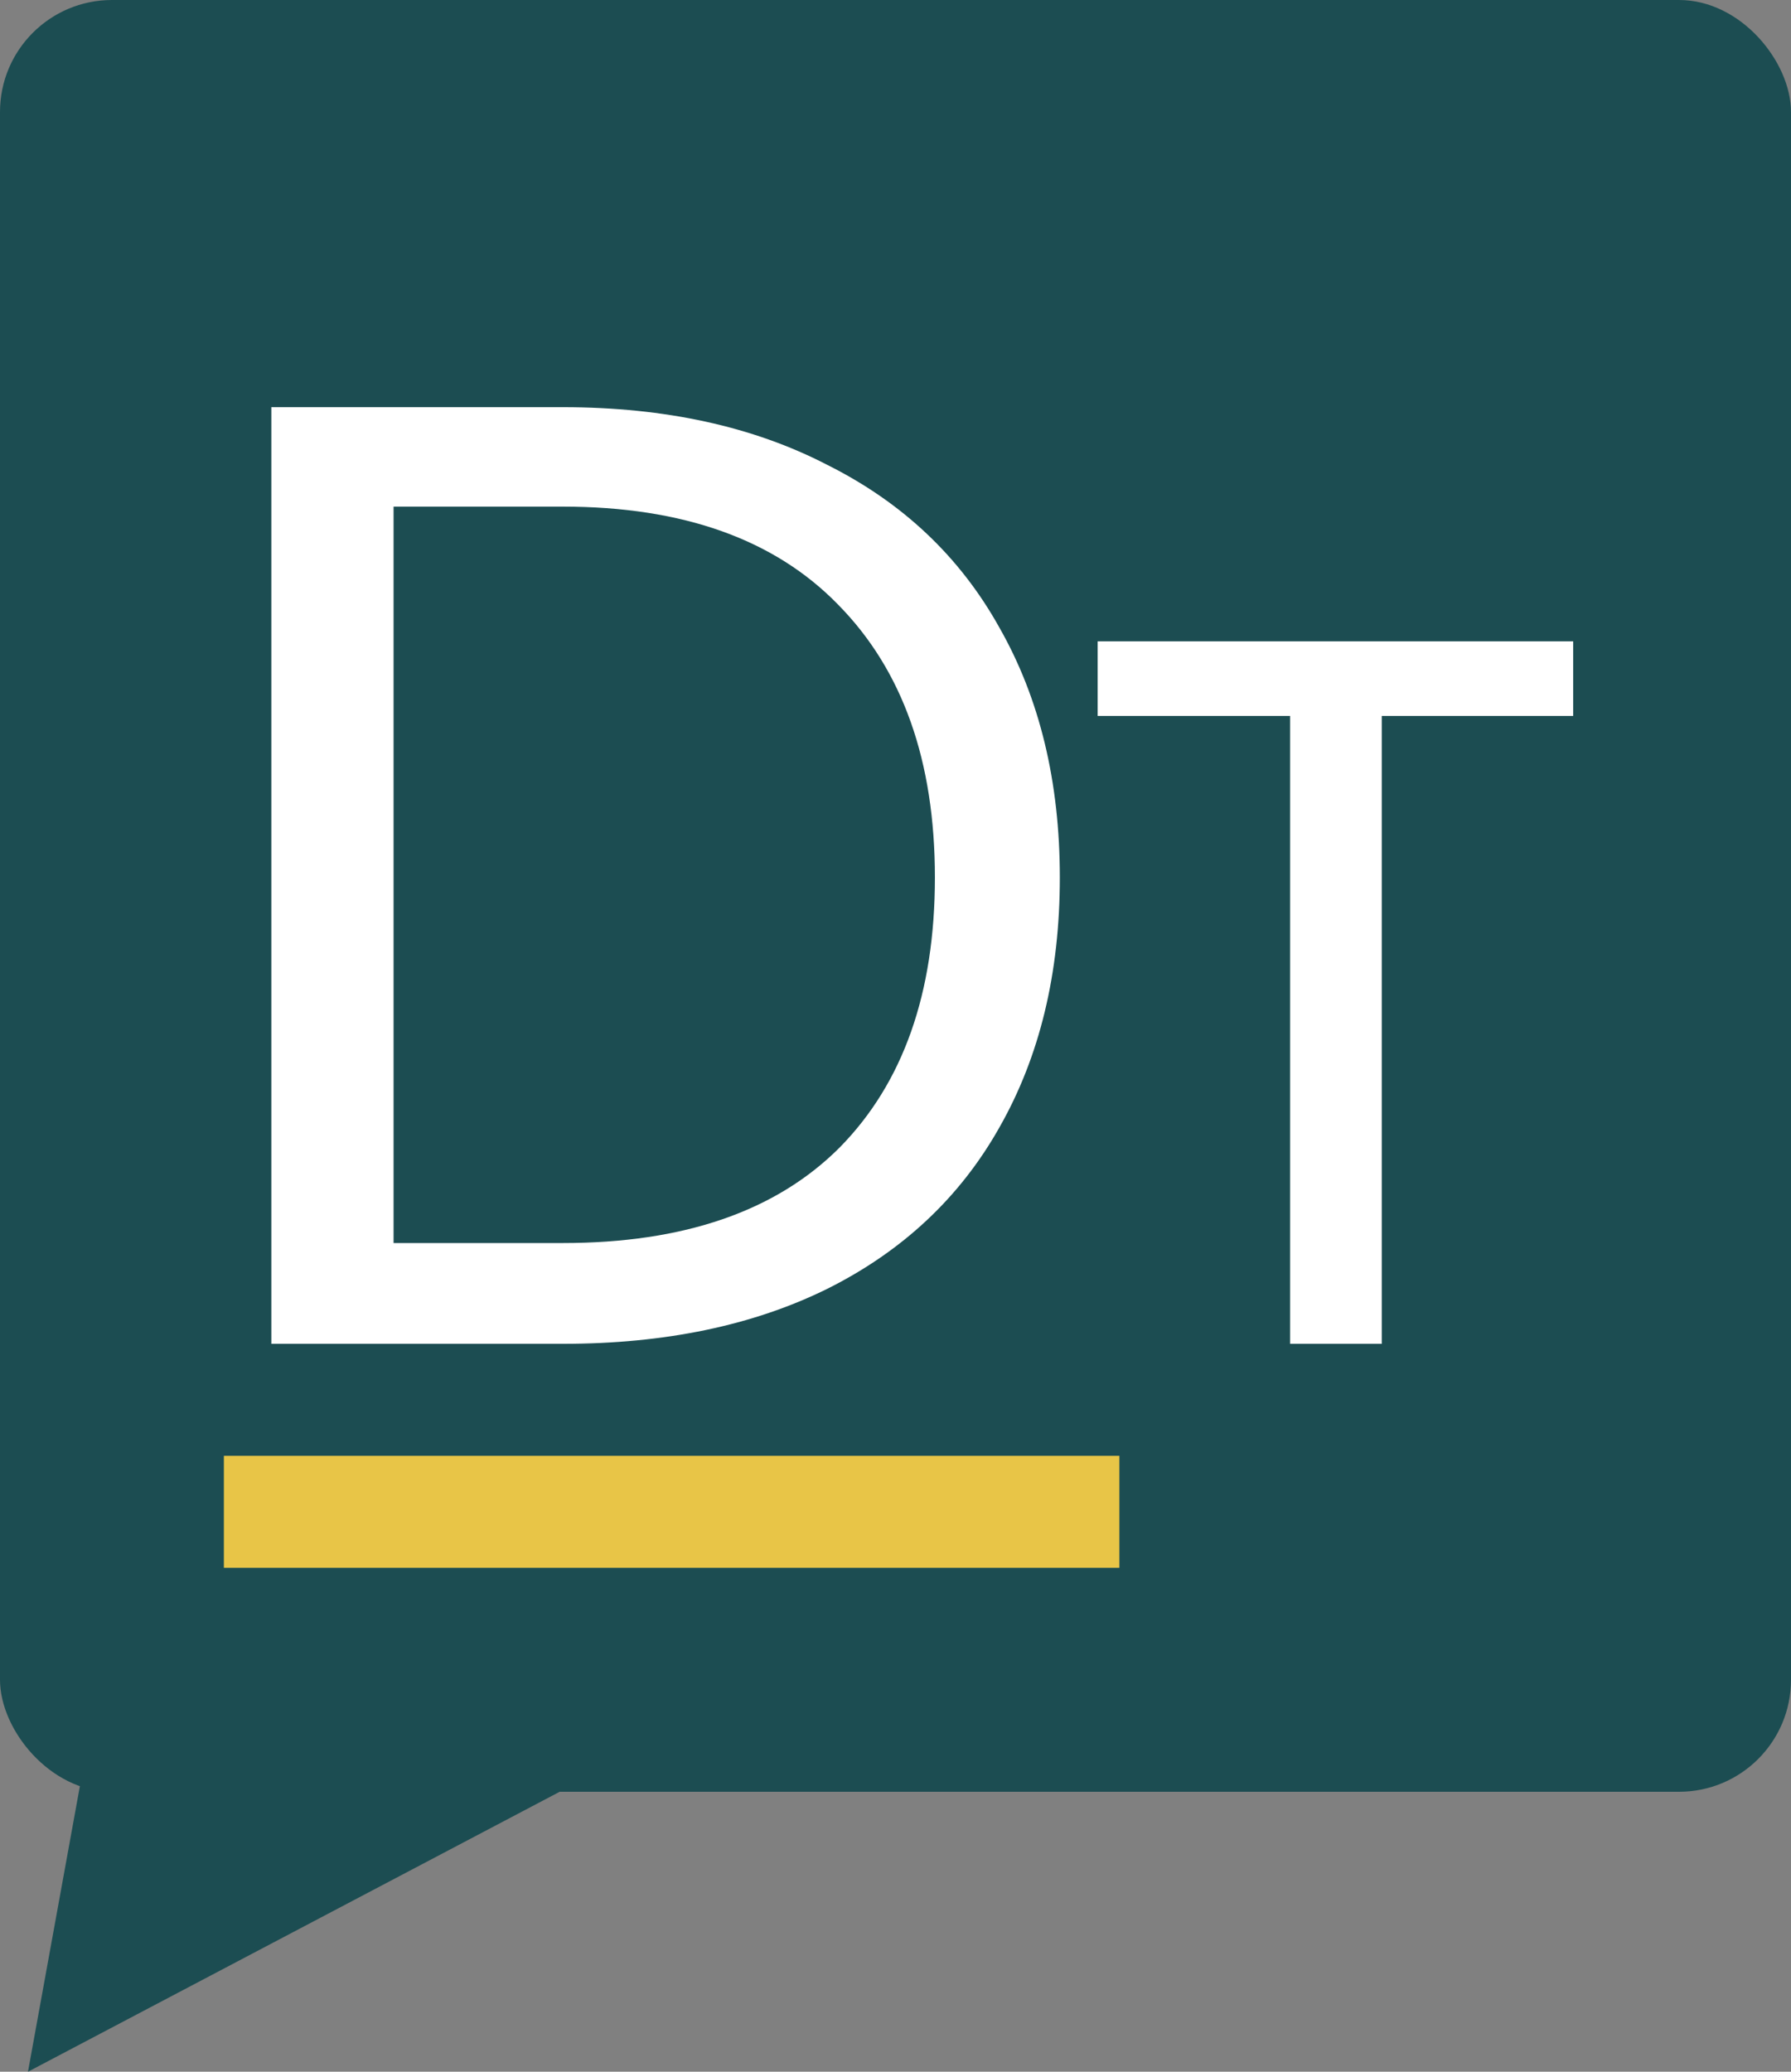
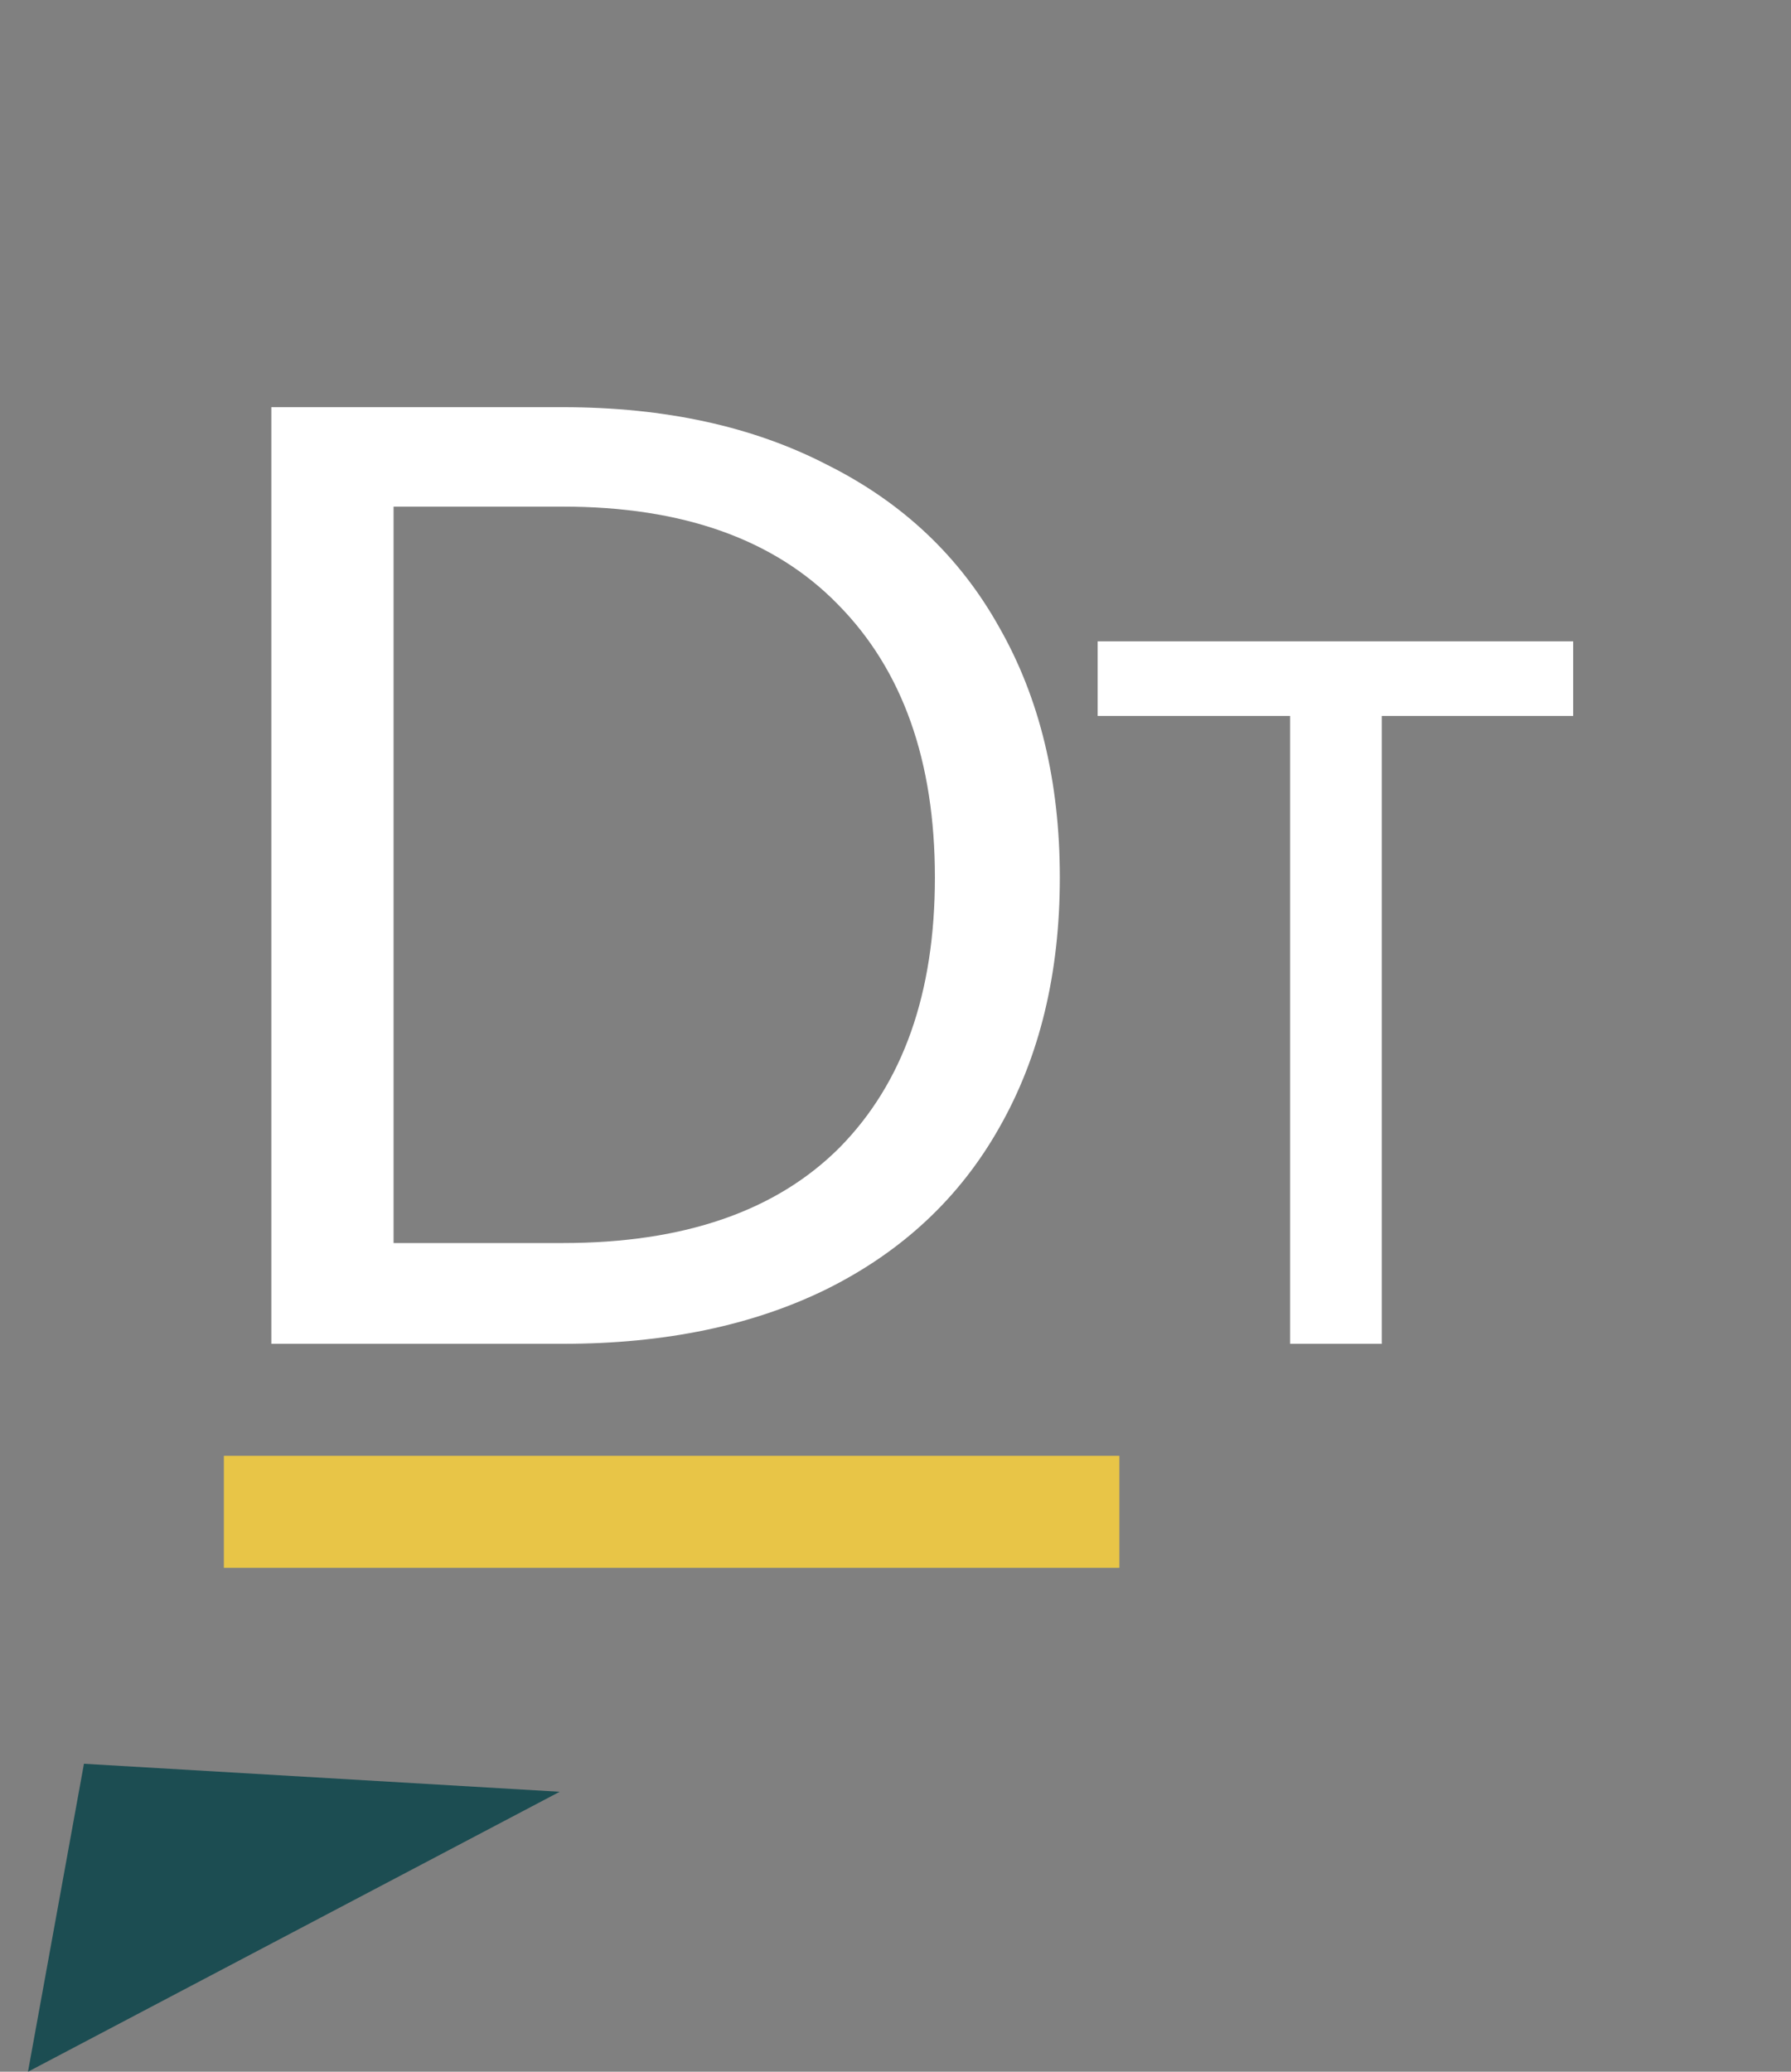
<svg xmlns="http://www.w3.org/2000/svg" width="32" height="37" viewBox="0 0 32 37" fill="none">
  <rect x="0" y="0" width="32" height="37" fill="#808080" stroke="none" />
  <path d="M0.5 37L1.5 31.5L10 32L0.5 37Z" fill="#1C4D52" />
-   <rect width="32" height="32" rx="2" fill="#1C4D52" />
  <path d="M10.056 7.272C11.88 7.272 13.456 7.616 14.784 8.304C16.128 8.976 17.152 9.944 17.856 11.208C18.576 12.472 18.936 13.96 18.936 15.672C18.936 17.384 18.576 18.872 17.856 20.136C17.152 21.384 16.128 22.344 14.784 23.016C13.456 23.672 11.88 24 10.056 24H4.848V7.272H10.056ZM10.056 22.2C12.216 22.2 13.864 21.632 15 20.496C16.136 19.344 16.704 17.736 16.704 15.672C16.704 13.592 16.128 11.968 14.976 10.8C13.84 9.632 12.2 9.048 10.056 9.048H7.032V22.2H10.056Z" fill="white" />
  <path d="M28.108 11.454V12.786H24.688V24H23.05V12.786H19.612V11.454H28.108Z" fill="white" />
  <line x1="4" y1="27" x2="20" y2="27" stroke="#E8C547" stroke-width="2" />
</svg>